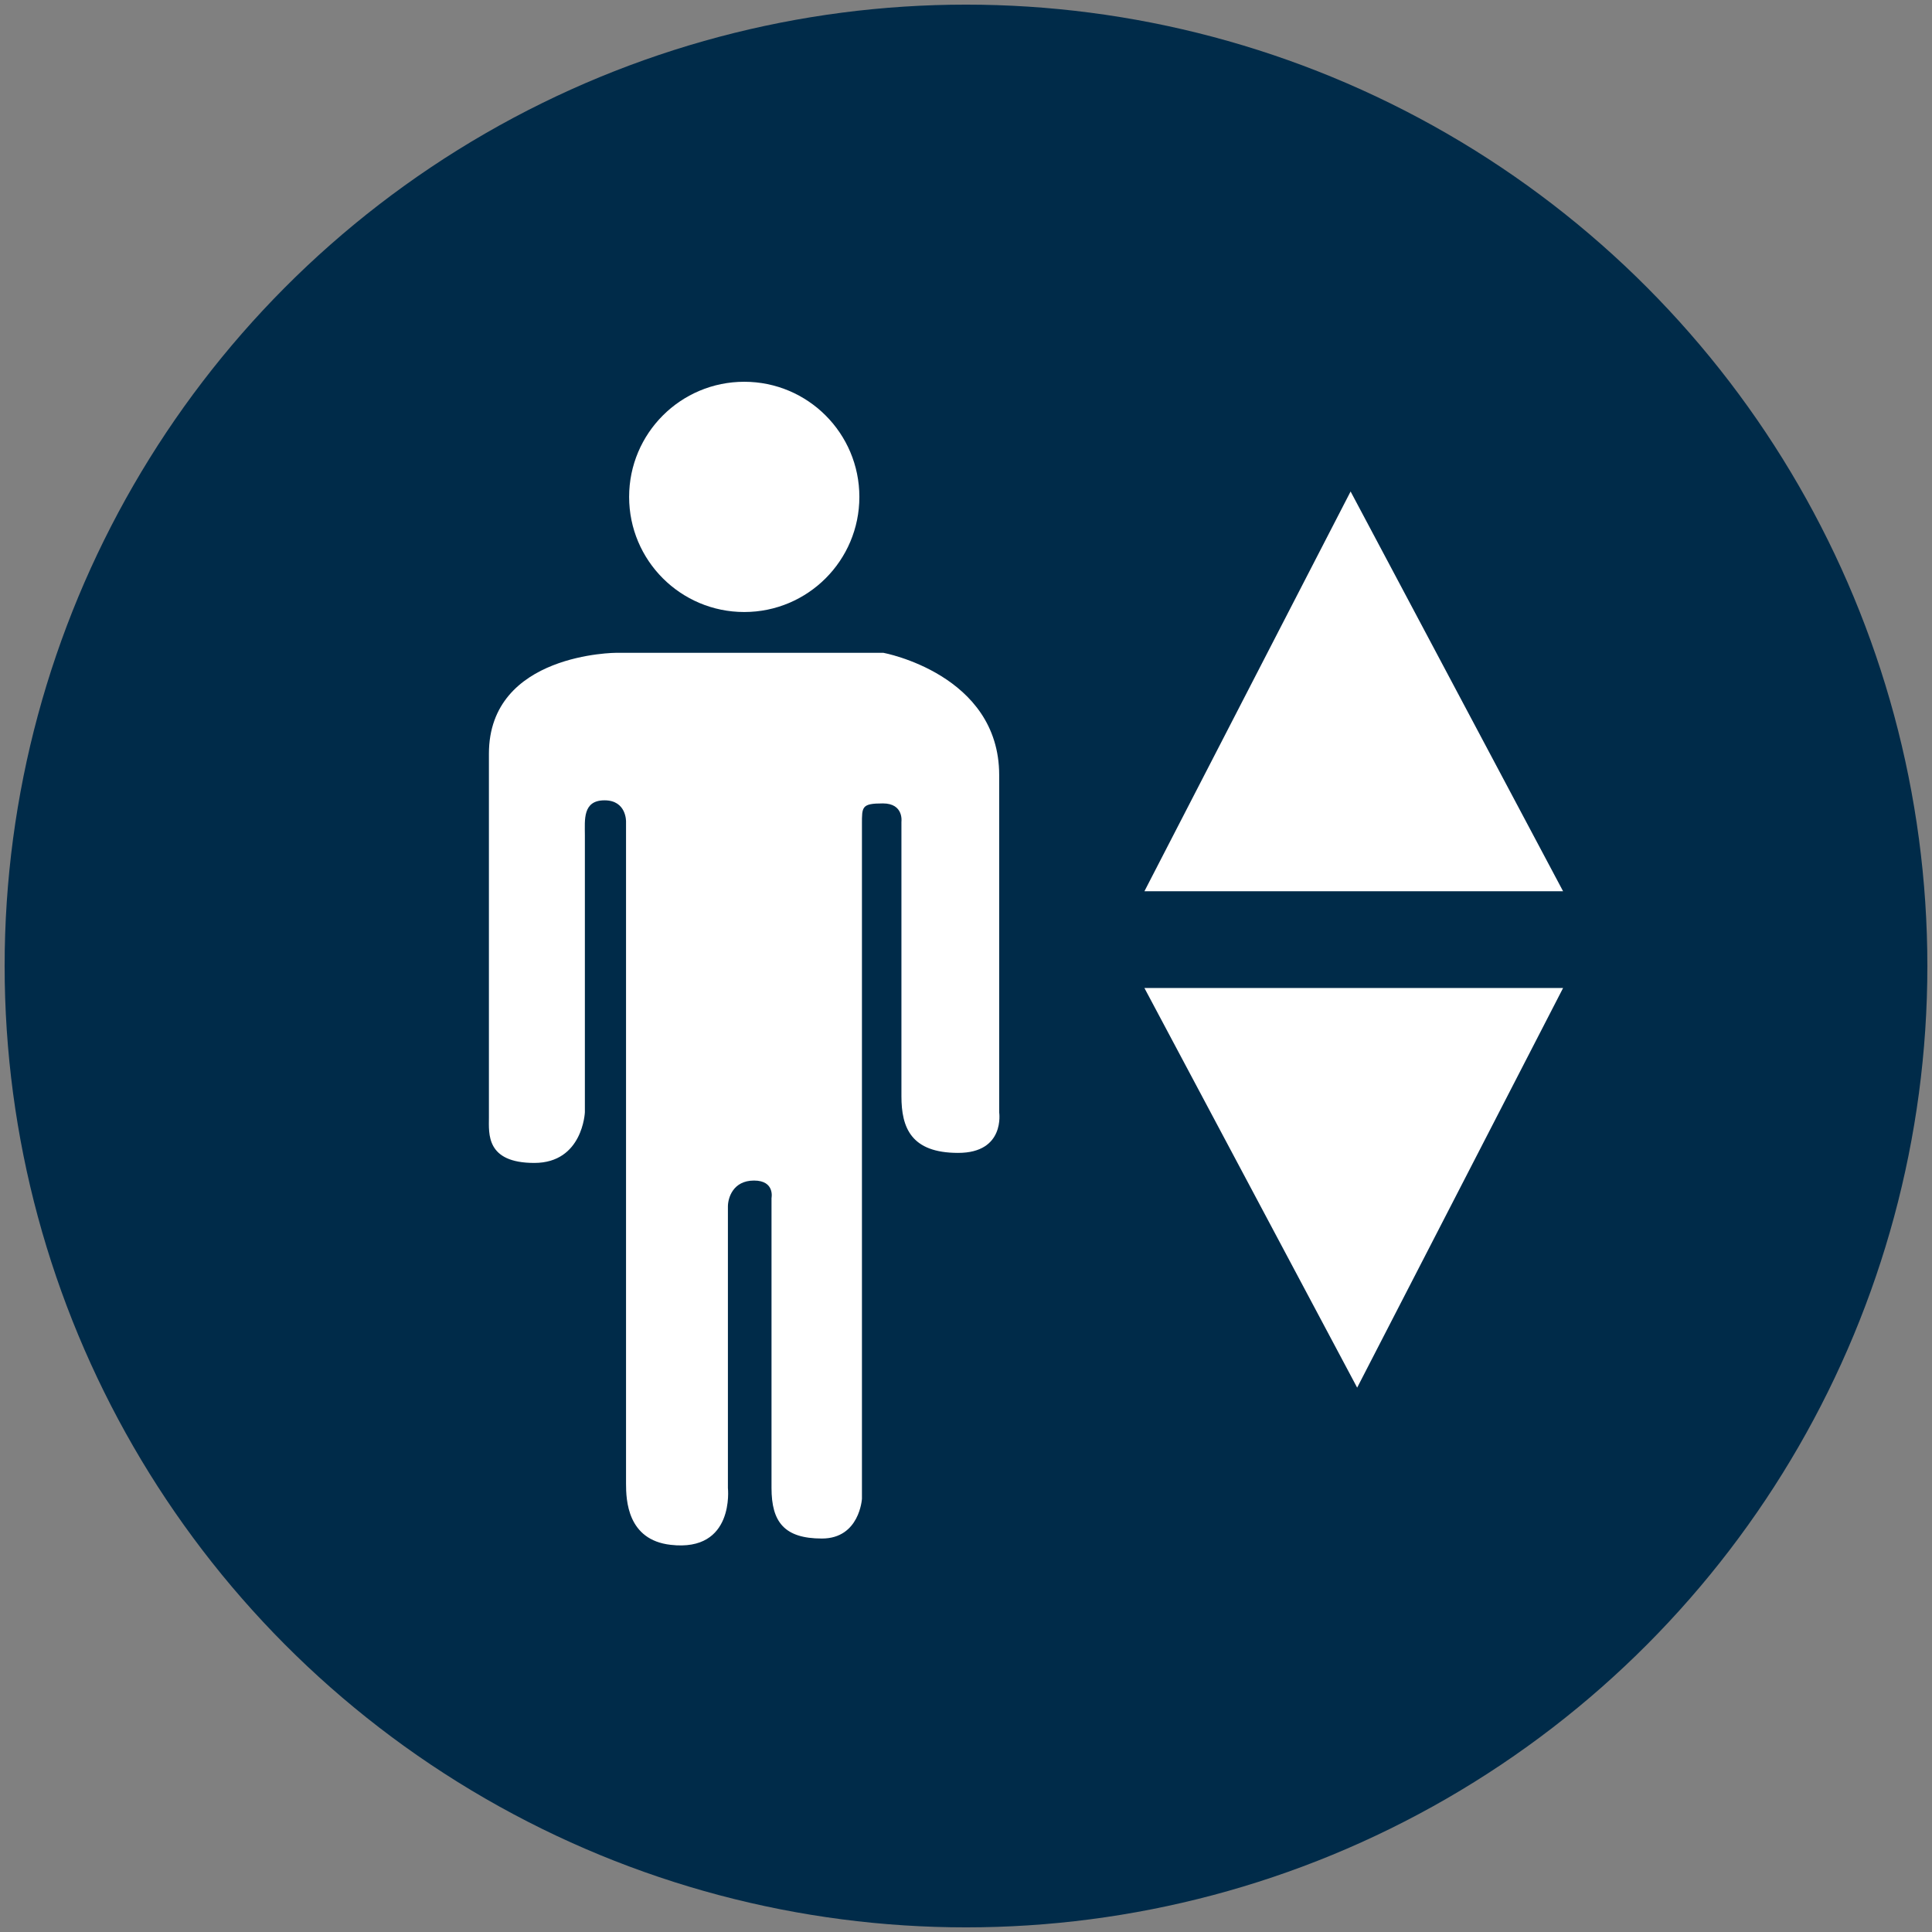
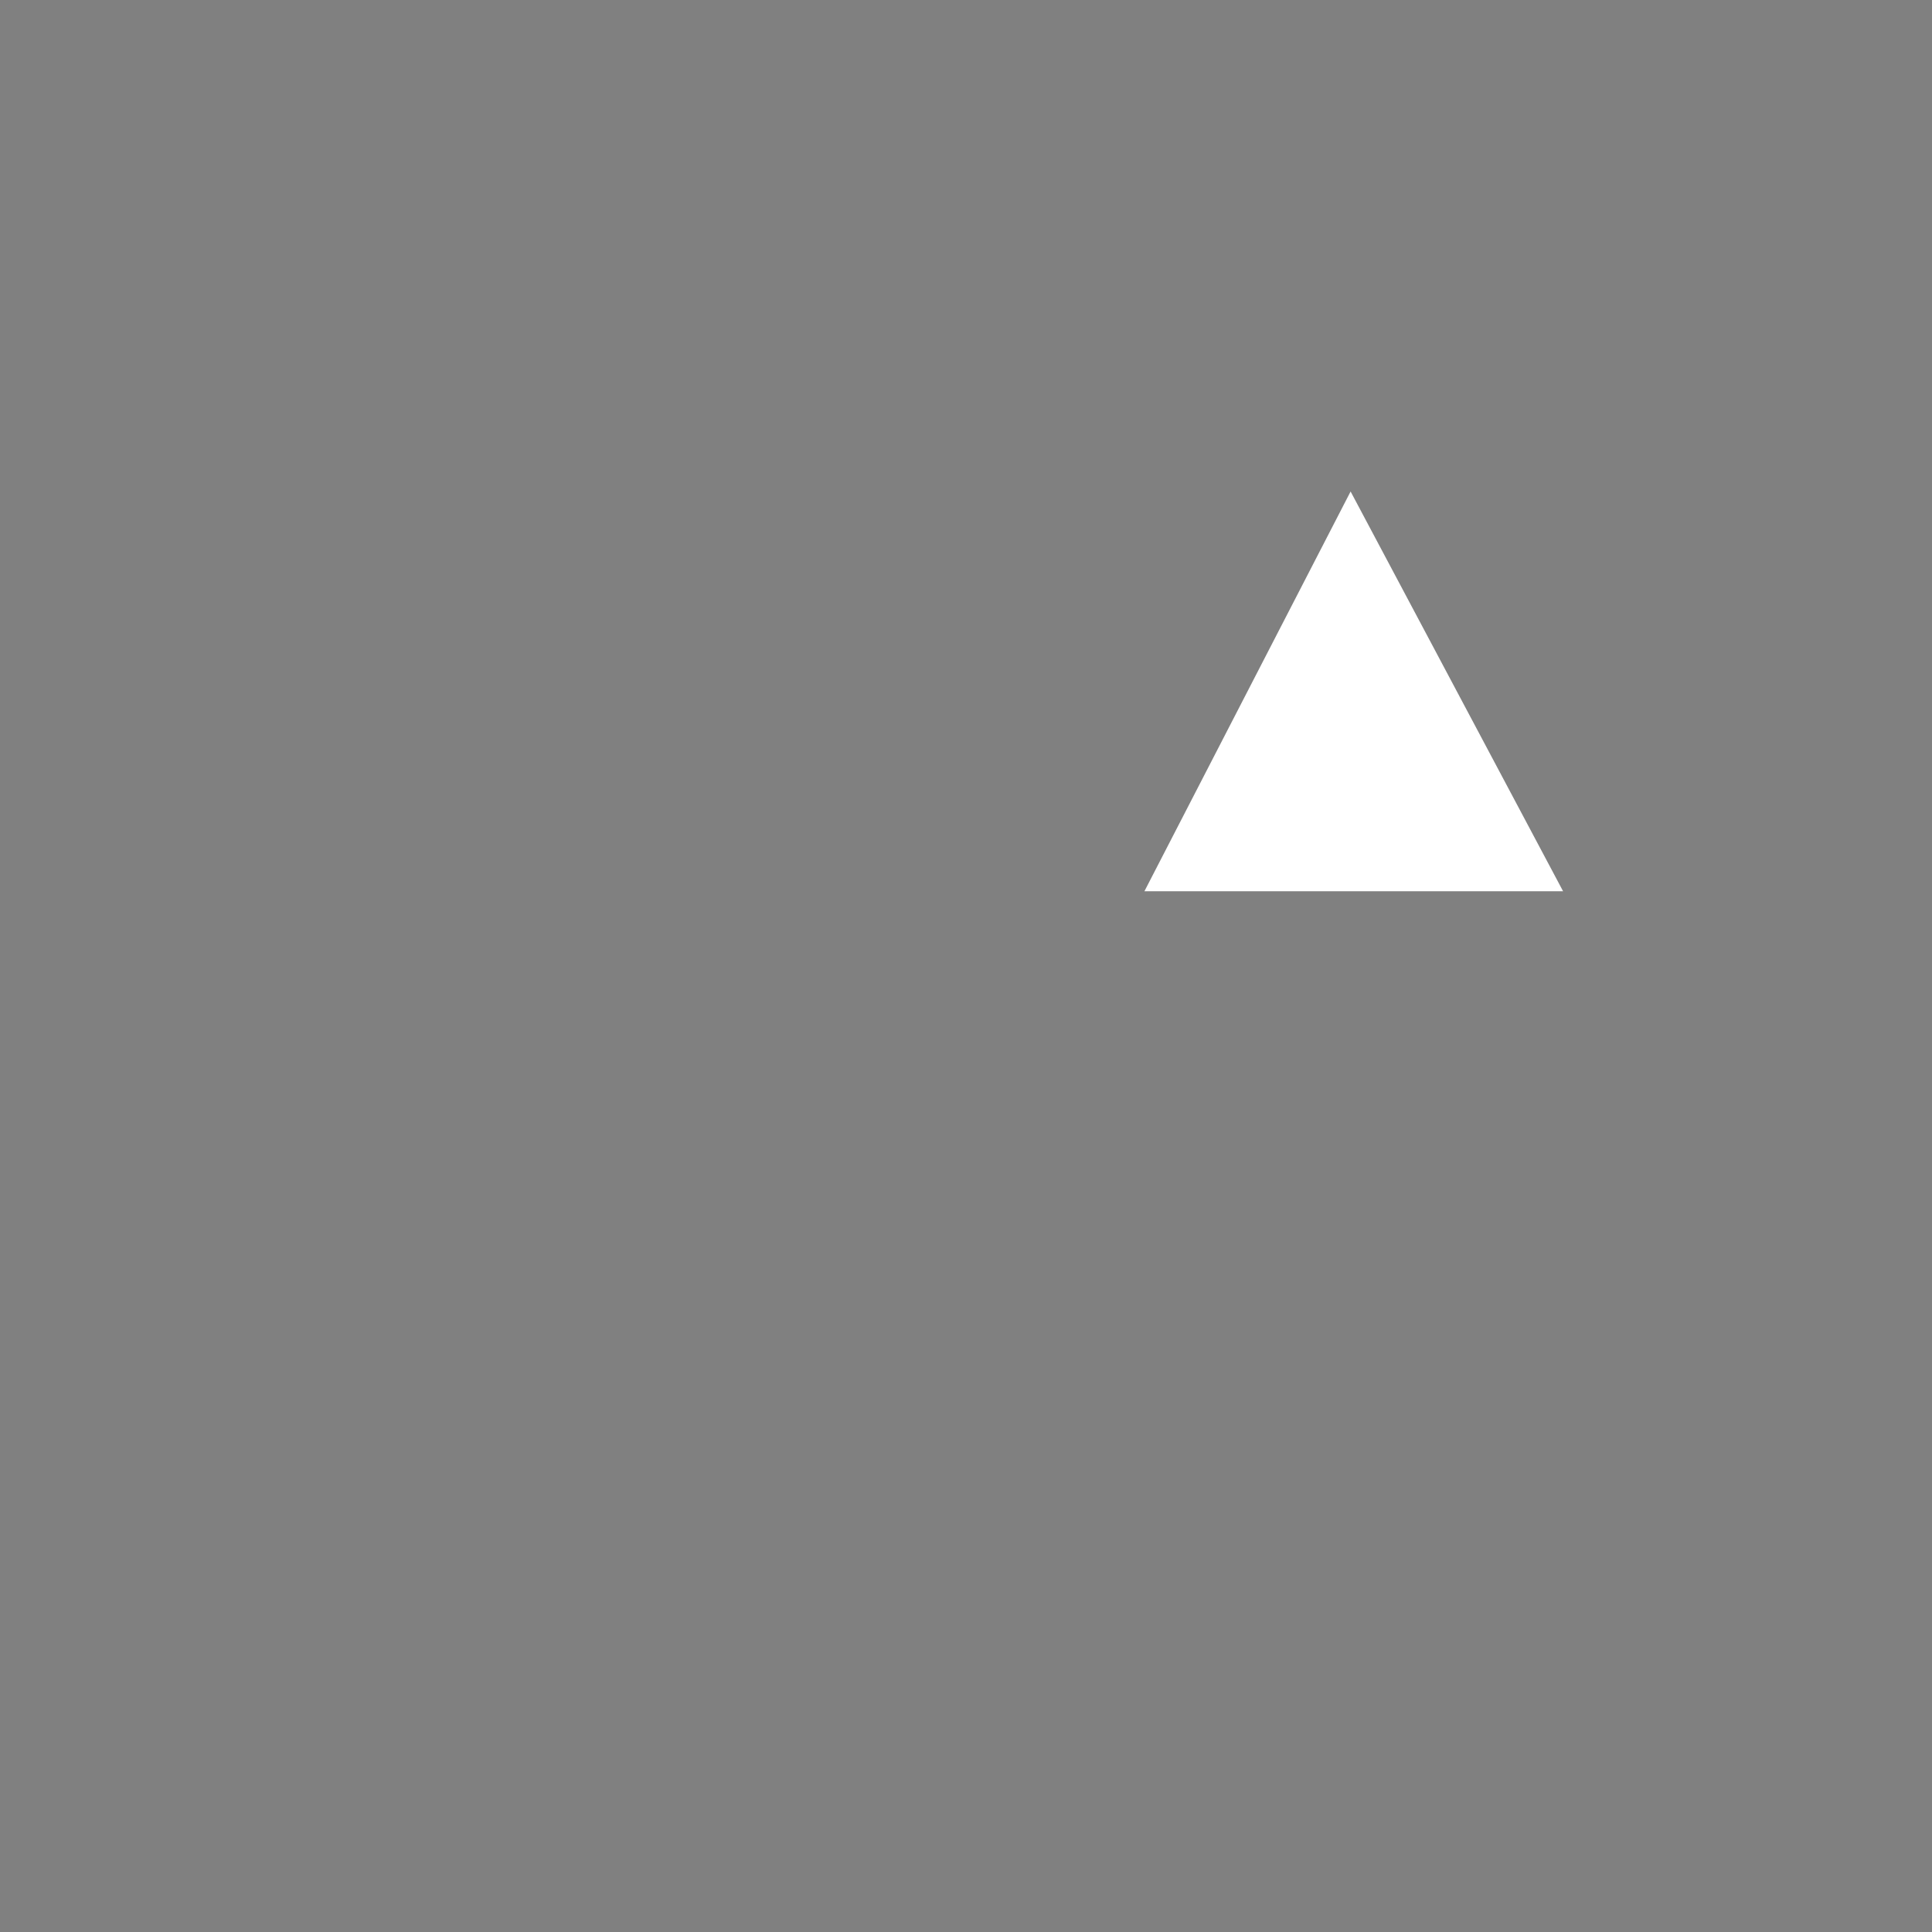
<svg xmlns="http://www.w3.org/2000/svg" version="1.1" id="Ebene_1" x="0px" y="0px" width="15.02px" height="15.02px" viewBox="0 0 15.02 15.02" enable-background="new 0 0 15.02 15.02" xml:space="preserve">
  <rect x="0" y="0" width="15.02" height="15.02" fill="#808080" stroke="none" />
  <g>
-     <circle fill="#002B49" cx="7.51" cy="7.51" r="7.474" />
    <g>
      <polygon fill="#FFFFFF" points="10.5,3.821 8.897,6.929 12.152,6.929   " />
-       <polygon fill="#FFFFFF" points="10.551,10.788 12.152,7.681 8.897,7.681   " />
-       <circle fill="#FFFFFF" cx="5.786" cy="3.863" r="0.895" />
-       <path fill="#FFFFFF" d="M7.768,6.026c0-0.785-0.901-0.951-0.901-0.951H4.794c0,0-0.993,0-0.993,0.785c0,0.783,0,2.703,0,2.828    S3.776,9.041,4.154,9.041c0.377,0,0.393-0.394,0.393-0.394s0-2.035,0-2.154c0-0.118-0.019-0.271,0.153-0.271    c0.172,0,0.167,0.166,0.167,0.166s0,5.018,0,5.146s0.01,0.438,0.347,0.476c0.5,0.058,0.445-0.442,0.445-0.442s0-2.119,0-2.188    c0-0.066,0.039-0.202,0.203-0.202s0.136,0.136,0.136,0.136s0,1.987,0,2.254c0,0.265,0.1,0.393,0.392,0.393    c0.293,0,0.311-0.309,0.311-0.309s0-5.108,0-5.244S6.698,6.246,6.864,6.246c0.164,0,0.144,0.143,0.144,0.143s0,1.892,0,2.134    c0,0.243,0.074,0.44,0.441,0.44c0.367,0,0.319-0.315,0.319-0.315S7.768,6.811,7.768,6.026z" />
    </g>
  </g>
</svg>